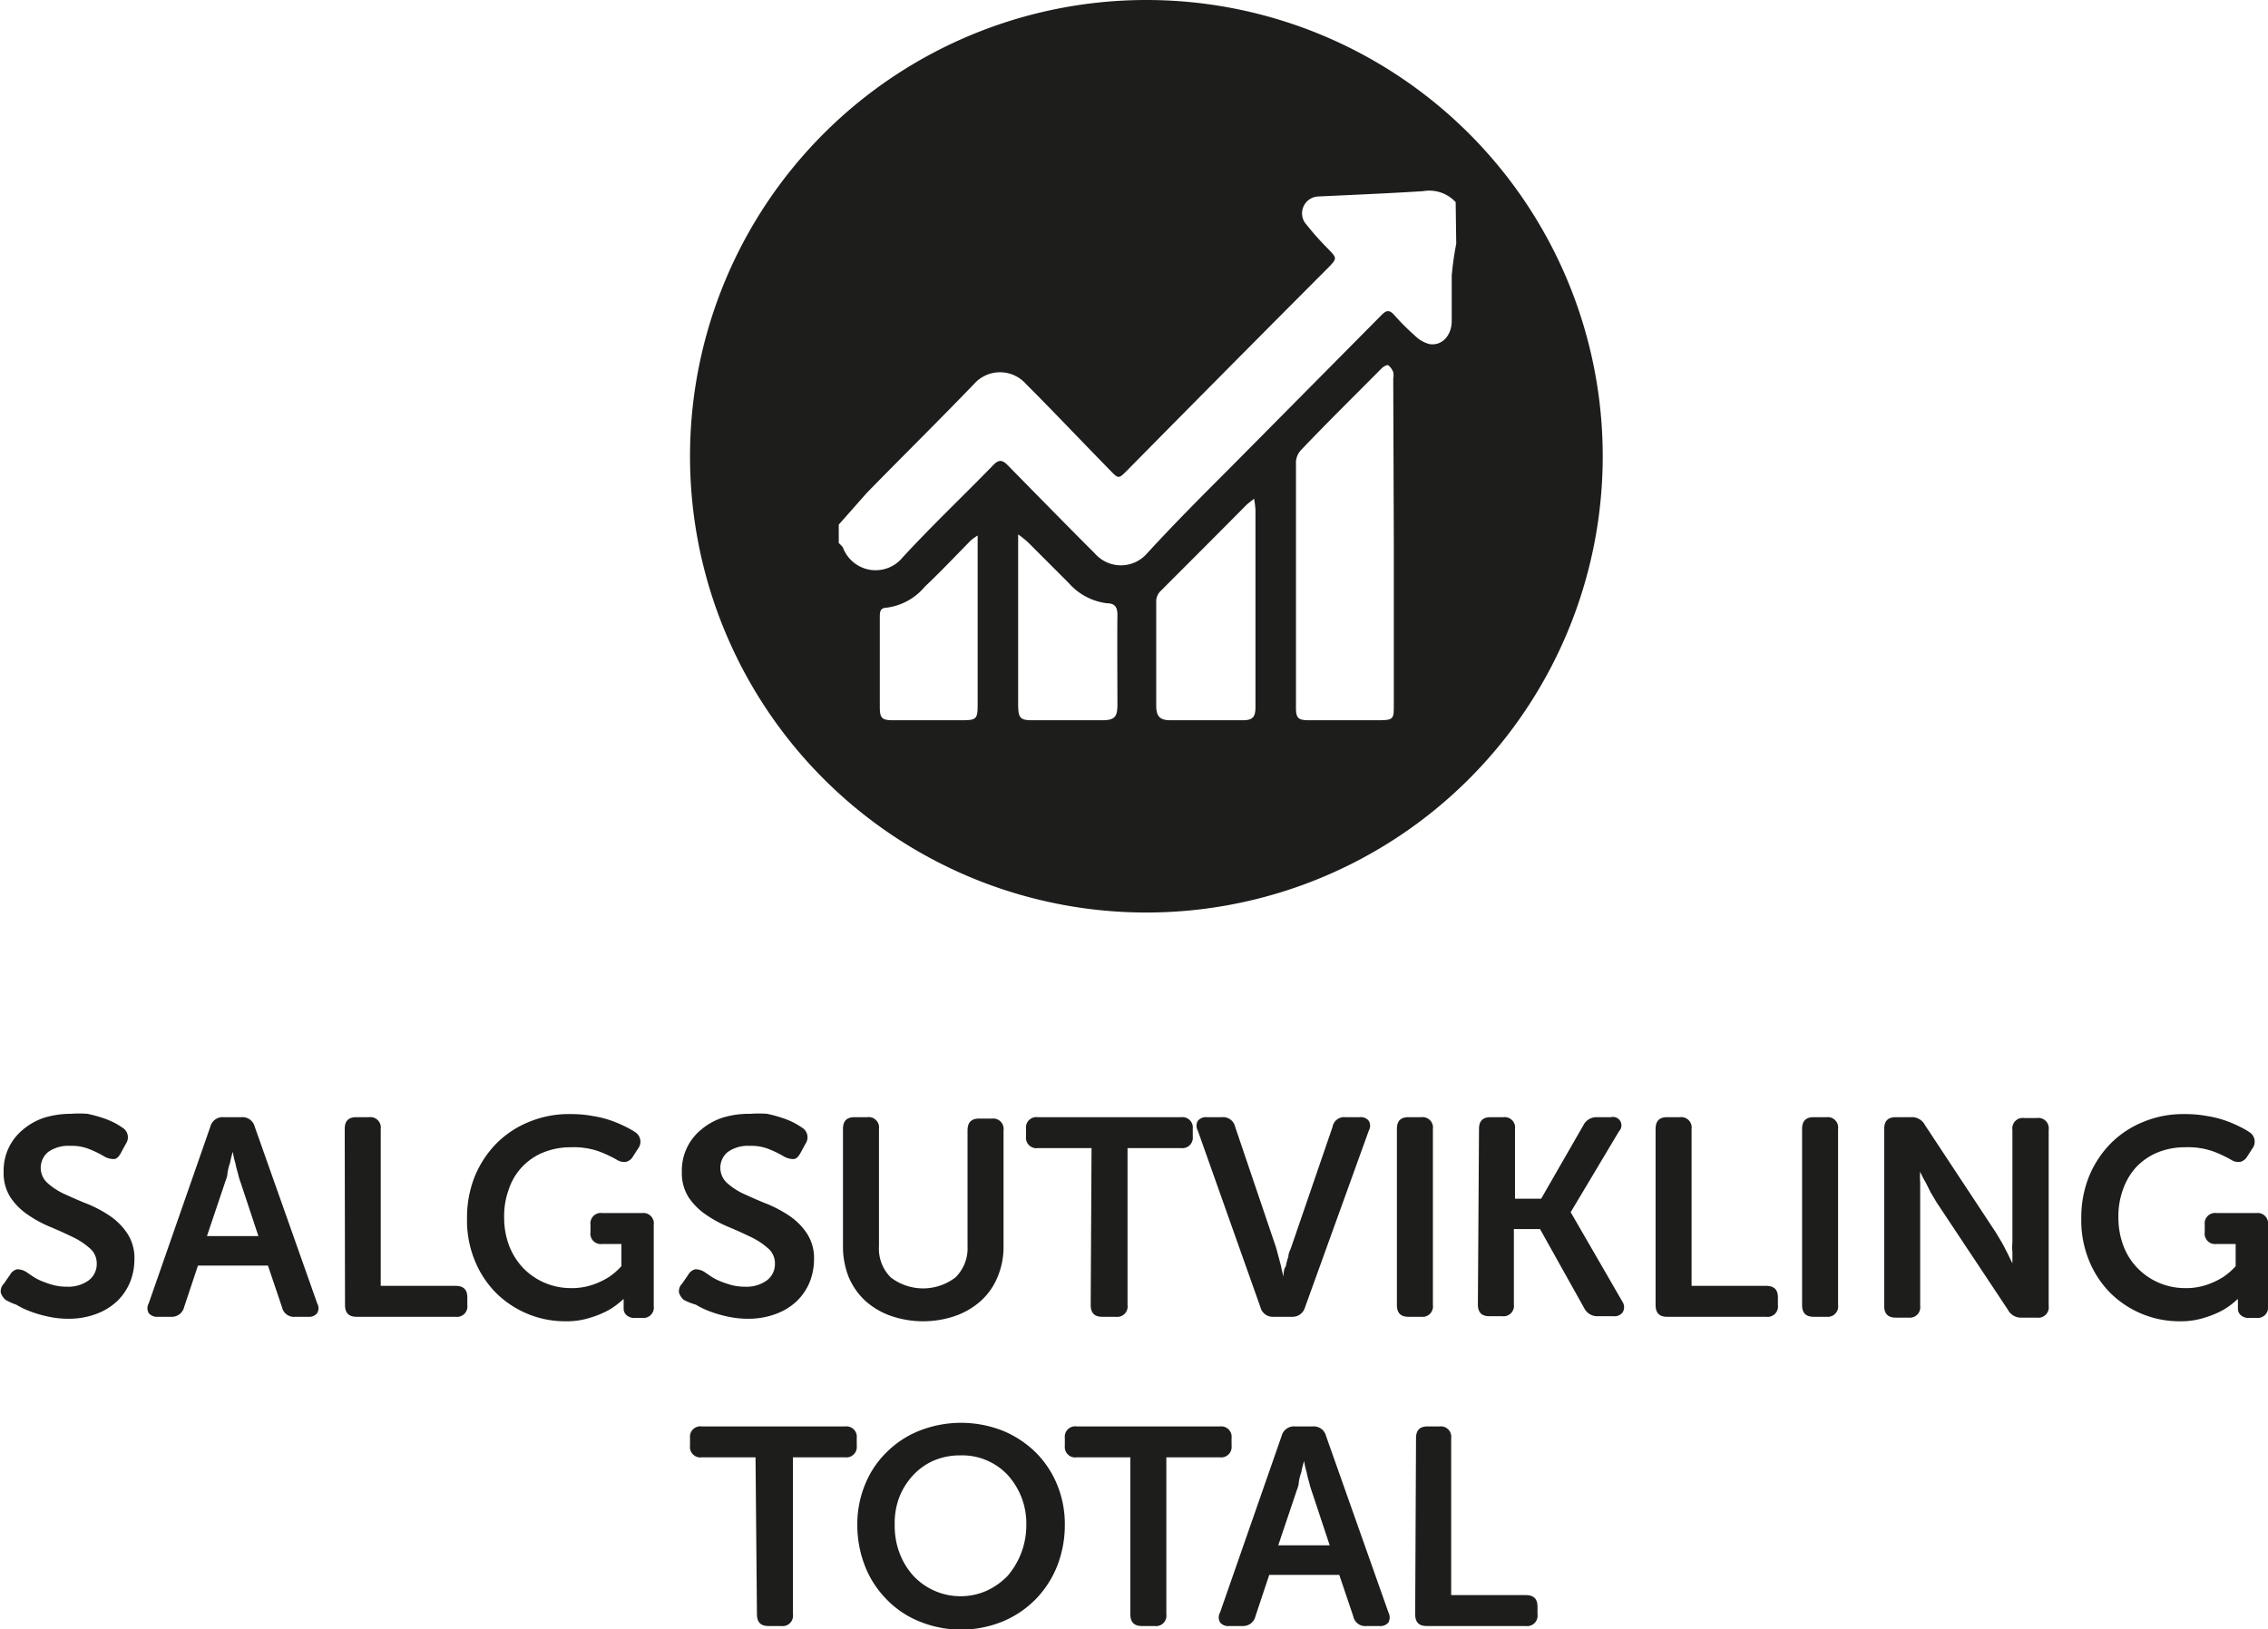
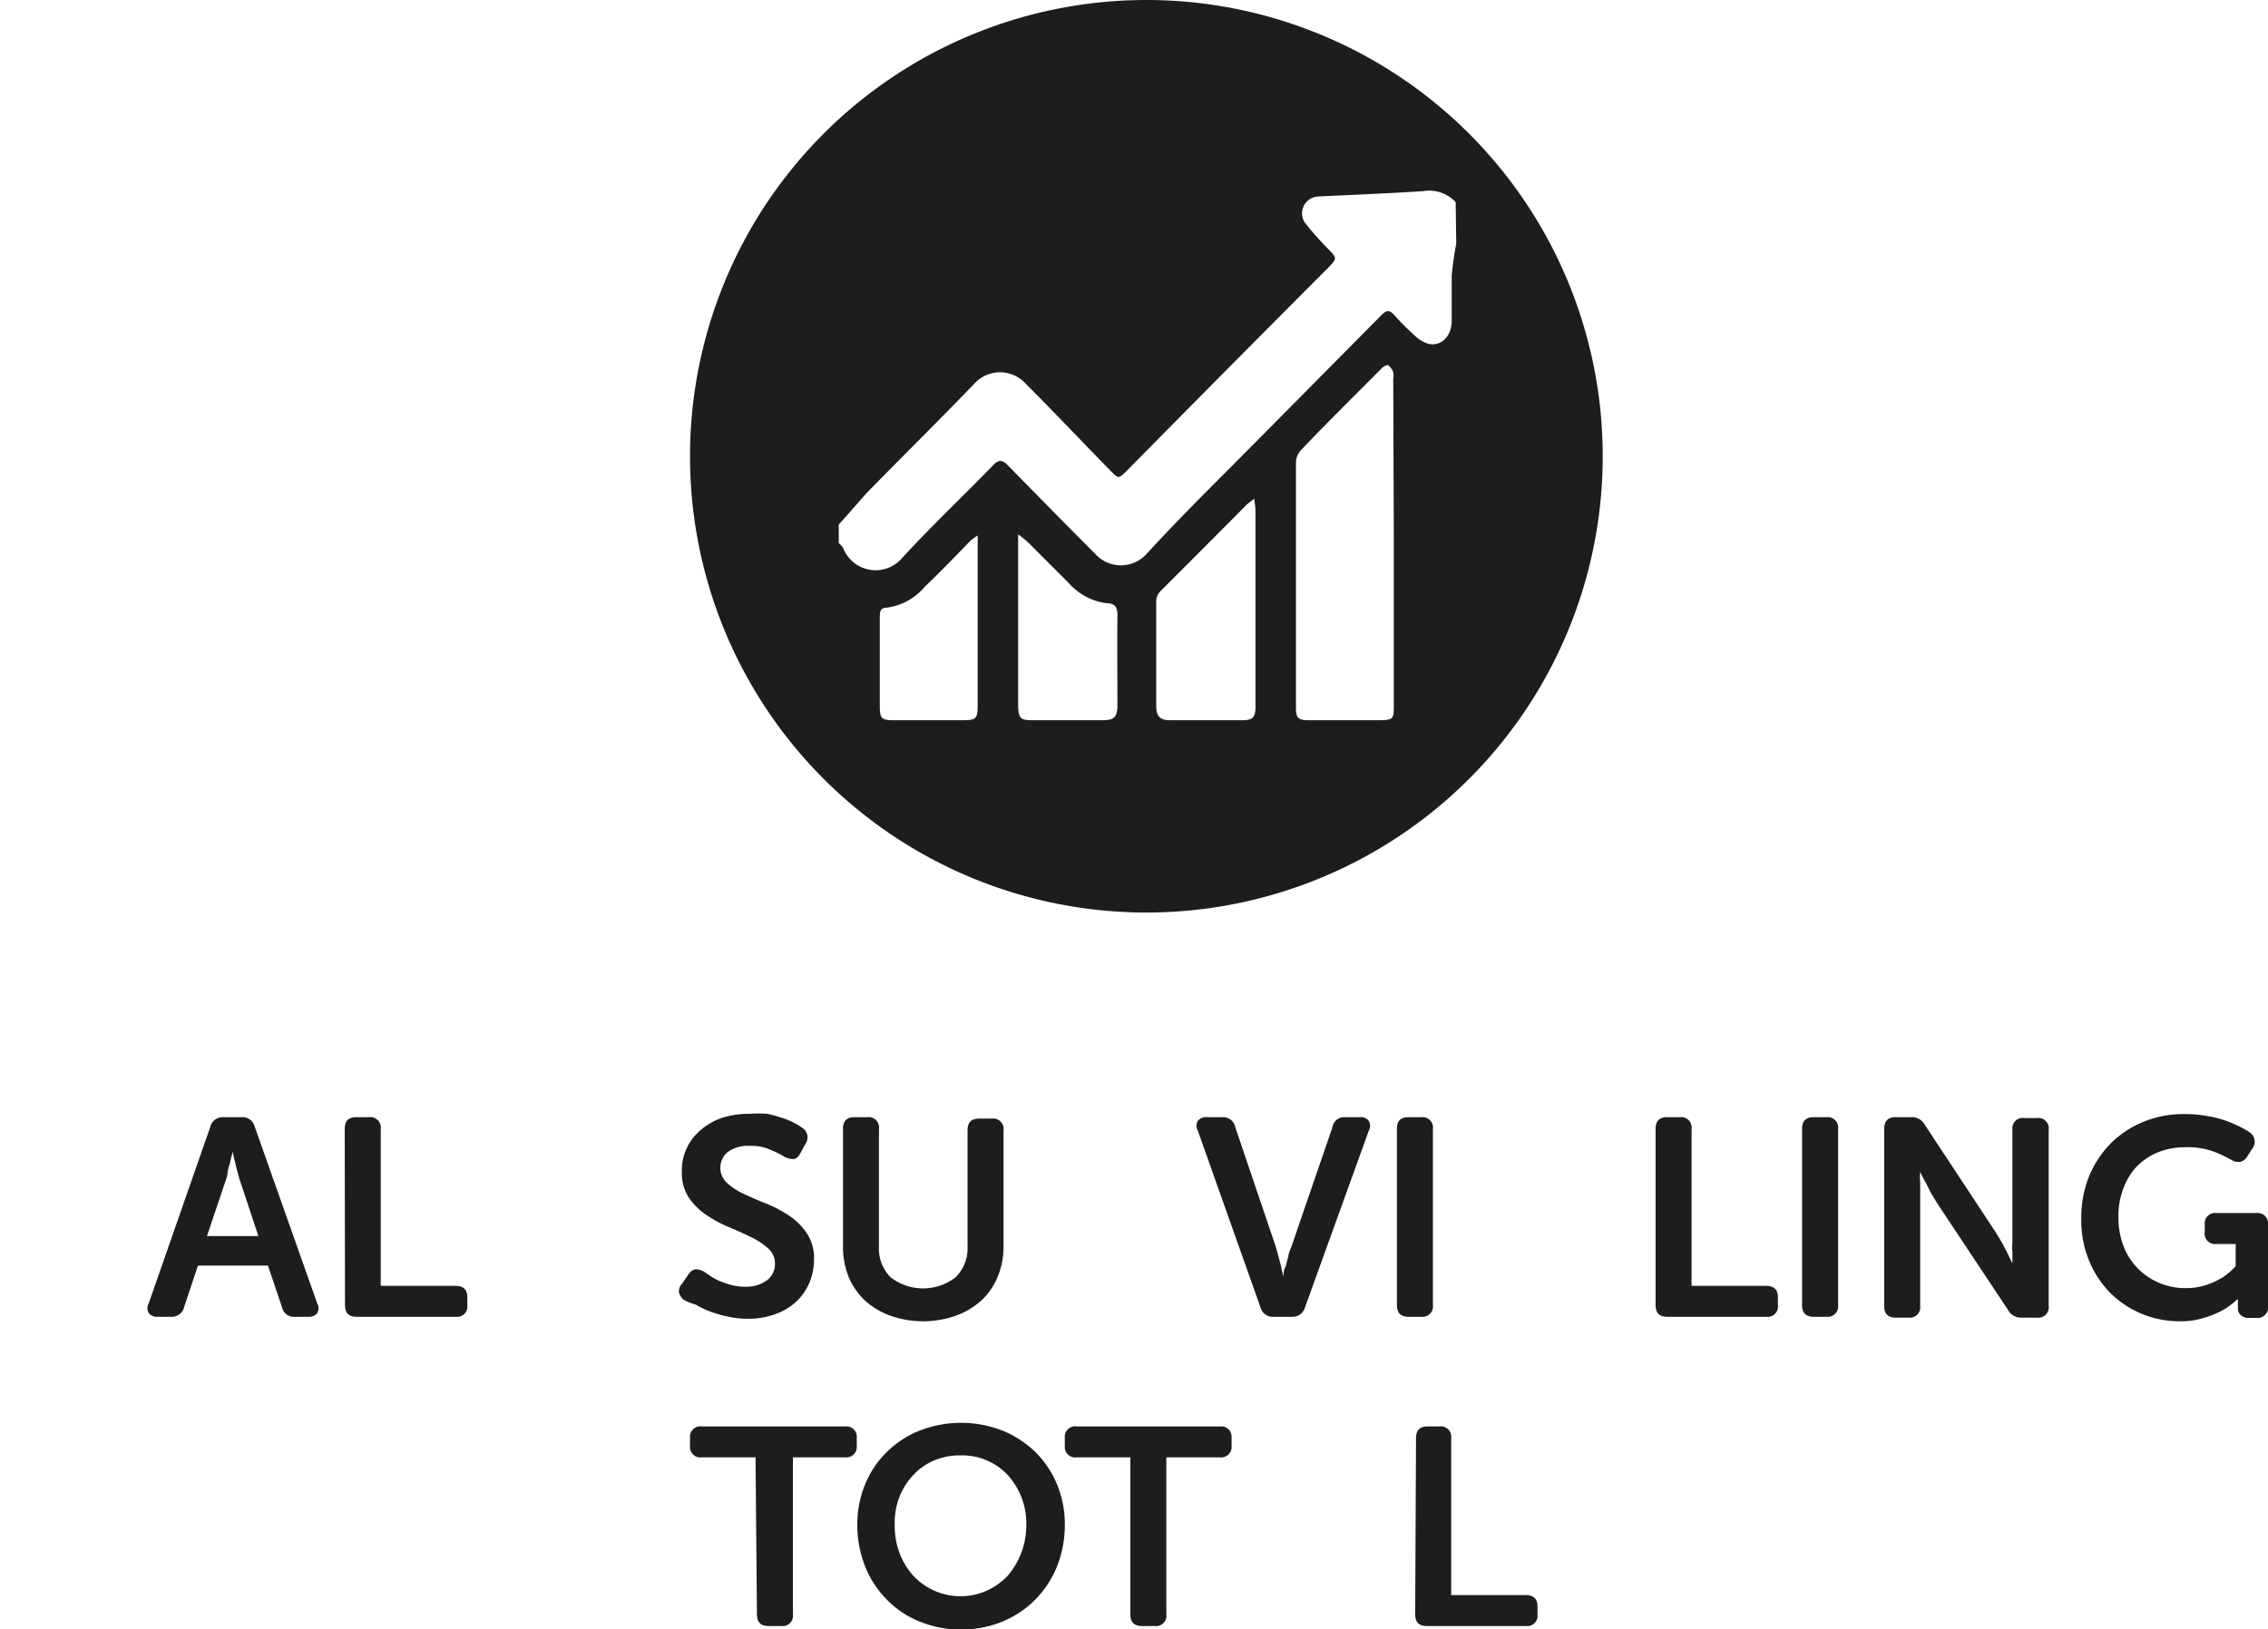
<svg xmlns="http://www.w3.org/2000/svg" id="Layer_1" data-name="Layer 1" viewBox="0 0 80.66 57.96">
  <defs>
    <style>.cls-1{fill:#1d1d1b;}</style>
  </defs>
-   <path class="cls-1" d="M859,1199.91a.59.59,0,0,1-.17-.25.38.38,0,0,1,.11-.33l.22-.32a.39.39,0,0,1,.25-.19.61.61,0,0,1,.33.1l.22.15a1.91,1.91,0,0,0,.32.17,3.93,3.93,0,0,0,.41.14,1.88,1.88,0,0,0,.49.06,1.23,1.23,0,0,0,.78-.23.72.72,0,0,0,.28-.58.7.7,0,0,0-.25-.56,2.58,2.58,0,0,0-.61-.4c-.25-.12-.51-.24-.8-.36a4.29,4.29,0,0,1-.79-.43,2.29,2.29,0,0,1-.62-.62,1.6,1.6,0,0,1-.24-.91,1.87,1.87,0,0,1,.69-1.5,2.28,2.28,0,0,1,.75-.42,3.21,3.21,0,0,1,.95-.14,3.81,3.81,0,0,1,.59,0,4.81,4.81,0,0,1,.52.14,2.81,2.81,0,0,1,.42.17,2.36,2.36,0,0,1,.3.18.4.4,0,0,1,.13.57l-.18.33c-.08.15-.16.22-.26.22a.71.71,0,0,1-.31-.08,3.6,3.6,0,0,0-.52-.26,1.67,1.67,0,0,0-.71-.13,1.24,1.24,0,0,0-.79.22.73.73,0,0,0,0,1.12,2.35,2.35,0,0,0,.62.39c.24.11.51.23.79.34a4.38,4.38,0,0,1,.8.43,2.25,2.25,0,0,1,.61.62,1.59,1.59,0,0,1,.25.93,2.17,2.17,0,0,1-.16.81,2,2,0,0,1-.46.67,2.19,2.19,0,0,1-.74.45,2.78,2.78,0,0,1-1,.17,3.24,3.24,0,0,1-.72-.08,4.19,4.19,0,0,1-.62-.18,2.9,2.9,0,0,1-.5-.24A2.24,2.24,0,0,1,859,1199.91Z" transform="translate(-858.8 -1153.67)" />
  <path class="cls-1" d="M866.28,1193.75a.45.45,0,0,1,.47-.34h.64a.45.45,0,0,1,.47.34l2.22,6.28a.35.35,0,0,1,0,.35.36.36,0,0,1-.32.13h-.46a.43.43,0,0,1-.47-.34l-.5-1.48h-2.49l-.49,1.47a.45.45,0,0,1-.47.35h-.46a.38.38,0,0,1-.33-.13.35.35,0,0,1,0-.35Zm1.71,3.89-.63-1.9a2.75,2.75,0,0,1-.1-.34,3.15,3.15,0,0,1-.09-.36,2.59,2.59,0,0,1-.09-.4h0a3.34,3.34,0,0,0-.1.4,1.9,1.9,0,0,0-.09.36c0,.12-.06.24-.09.34l-.64,1.9Z" transform="translate(-858.8 -1153.67)" />
  <path class="cls-1" d="M871.06,1193.83c0-.28.13-.42.41-.42h.46a.37.37,0,0,1,.41.42v5.58H875c.28,0,.42.13.42.41v.27a.37.37,0,0,1-.42.42h-3.52c-.28,0-.41-.14-.41-.42Z" transform="translate(-858.8 -1153.67)" />
-   <path class="cls-1" d="M875.41,1197a3.92,3.92,0,0,1,.27-1.47,3.65,3.65,0,0,1,.77-1.18,3.46,3.46,0,0,1,1.16-.77,3.67,3.67,0,0,1,1.47-.28,4.14,4.14,0,0,1,.81.07,3.63,3.63,0,0,1,.67.17,4.31,4.31,0,0,1,.51.22,2.7,2.7,0,0,1,.33.19.4.4,0,0,1,.09.58l-.18.28a.39.39,0,0,1-.25.19.48.48,0,0,1-.33-.08,4.64,4.64,0,0,0-.62-.29,2.69,2.69,0,0,0-1-.15,2.56,2.56,0,0,0-1,.19,2.13,2.13,0,0,0-1.22,1.32,2.75,2.75,0,0,0-.16,1,2.8,2.8,0,0,0,.18,1,2.44,2.44,0,0,0,.51.8,2.36,2.36,0,0,0,1.68.7,2.28,2.28,0,0,0,.78-.12,2.76,2.76,0,0,0,.57-.27,2.43,2.43,0,0,0,.45-.39v-.79h-.68a.37.37,0,0,1-.42-.42v-.27a.37.37,0,0,1,.42-.41h1.42a.37.37,0,0,1,.41.42v2.89a.37.37,0,0,1-.41.42h-.25a.41.41,0,0,1-.31-.1.3.3,0,0,1-.1-.24v-.29a.07.07,0,0,1,0-.05h0a2.73,2.73,0,0,1-.53.4,3.35,3.35,0,0,1-.65.27,2.75,2.75,0,0,1-.9.13,3.49,3.49,0,0,1-2.45-1,3.5,3.5,0,0,1-.76-1.15A3.75,3.75,0,0,1,875.41,1197Z" transform="translate(-858.8 -1153.67)" />
  <path class="cls-1" d="M883.12,1199.91a.59.59,0,0,1-.17-.25.38.38,0,0,1,.11-.33l.22-.32a.39.39,0,0,1,.25-.19.61.61,0,0,1,.33.1l.22.15a1.91,1.91,0,0,0,.32.17,3.93,3.93,0,0,0,.41.14,1.88,1.88,0,0,0,.49.06,1.23,1.23,0,0,0,.78-.23.72.72,0,0,0,.28-.58.7.7,0,0,0-.25-.56,2.58,2.58,0,0,0-.61-.4c-.25-.12-.51-.24-.8-.36a4.29,4.29,0,0,1-.79-.43,2.29,2.29,0,0,1-.62-.62,1.6,1.6,0,0,1-.24-.91,1.87,1.87,0,0,1,.69-1.5,2.28,2.28,0,0,1,.75-.42,3.21,3.21,0,0,1,1-.14,3.81,3.81,0,0,1,.59,0,4.81,4.81,0,0,1,.52.14,2.81,2.81,0,0,1,.42.17,2.36,2.36,0,0,1,.3.18.4.4,0,0,1,.13.57l-.18.33c-.08.15-.16.22-.26.22a.71.71,0,0,1-.31-.08,3.6,3.6,0,0,0-.52-.26,1.67,1.67,0,0,0-.71-.13,1.24,1.24,0,0,0-.79.22.73.73,0,0,0,0,1.12,2.35,2.35,0,0,0,.62.39c.24.11.51.23.79.34a4.38,4.38,0,0,1,.8.43,2.25,2.25,0,0,1,.61.62,1.59,1.59,0,0,1,.25.93,2.17,2.17,0,0,1-.16.81,2,2,0,0,1-.46.67,2.19,2.19,0,0,1-.74.45,2.78,2.78,0,0,1-1,.17,3.24,3.24,0,0,1-.72-.08,4.19,4.19,0,0,1-.62-.18,2.9,2.9,0,0,1-.5-.24A2.24,2.24,0,0,1,883.12,1199.91Z" transform="translate(-858.8 -1153.67)" />
  <path class="cls-1" d="M888.78,1193.83c0-.28.13-.42.41-.42h.45a.37.37,0,0,1,.42.42V1198a1.44,1.44,0,0,0,.42,1.11,1.89,1.89,0,0,0,2.3,0,1.45,1.45,0,0,0,.43-1.11v-4.12c0-.28.13-.42.41-.42h.46a.37.37,0,0,1,.41.42V1198a2.75,2.75,0,0,1-.21,1.09,2.35,2.35,0,0,1-.58.84,2.7,2.7,0,0,1-.9.54,3.52,3.52,0,0,1-2.34,0,2.7,2.7,0,0,1-.9-.54,2.48,2.48,0,0,1-.58-.84,2.94,2.94,0,0,1-.2-1.09Z" transform="translate(-858.8 -1153.67)" />
-   <path class="cls-1" d="M897.62,1194.51h-1.91a.37.37,0,0,1-.42-.41v-.28a.37.37,0,0,1,.42-.41h5.1a.37.37,0,0,1,.41.41v.28a.37.37,0,0,1-.41.41H898.9v5.58a.37.37,0,0,1-.42.42H898c-.28,0-.41-.14-.41-.42Z" transform="translate(-858.8 -1153.67)" />
  <path class="cls-1" d="M901.4,1193.89a.35.35,0,0,1,0-.35.38.38,0,0,1,.33-.13h.53a.44.44,0,0,1,.47.35l1.45,4.28.09.33.09.34a2.83,2.83,0,0,0,.09.37h0c0-.13,0-.25.08-.37a2.46,2.46,0,0,1,.09-.34c0-.11.06-.22.1-.33l1.47-4.28a.42.42,0,0,1,.46-.35h.51a.36.36,0,0,1,.32.13.35.35,0,0,1,0,.35l-2.27,6.29a.46.46,0,0,1-.47.33h-.64a.45.45,0,0,1-.47-.33Z" transform="translate(-858.8 -1153.67)" />
  <path class="cls-1" d="M908.48,1193.83c0-.28.13-.42.41-.42h.46a.37.37,0,0,1,.41.42v6.26a.37.37,0,0,1-.41.42h-.46c-.28,0-.41-.14-.41-.42Z" transform="translate(-858.8 -1153.67)" />
-   <path class="cls-1" d="M911.4,1193.83c0-.28.13-.42.41-.42h.46a.37.37,0,0,1,.41.42v2.48h.93l1.5-2.61a.52.52,0,0,1,.49-.29h.49a.3.3,0,0,1,.29.5l-1.72,2.88v0l1.85,3.2a.35.35,0,0,1,0,.36.36.36,0,0,1-.33.14h-.55a.52.52,0,0,1-.49-.29l-1.57-2.81h-.93v2.68a.37.37,0,0,1-.41.42h-.46c-.28,0-.41-.14-.41-.42Z" transform="translate(-858.8 -1153.67)" />
  <path class="cls-1" d="M917.68,1193.83c0-.28.13-.42.41-.42h.46a.37.37,0,0,1,.41.42v5.58h2.65c.28,0,.42.13.42.41v.27a.37.37,0,0,1-.42.42h-3.52c-.28,0-.41-.14-.41-.42Z" transform="translate(-858.8 -1153.67)" />
  <path class="cls-1" d="M922.89,1193.83c0-.28.13-.42.41-.42h.46a.37.37,0,0,1,.41.42v6.26a.37.37,0,0,1-.41.42h-.46c-.28,0-.41-.14-.41-.42Z" transform="translate(-858.8 -1153.67)" />
  <path class="cls-1" d="M925.81,1193.83c0-.28.13-.42.41-.42h.54a.52.52,0,0,1,.5.28l2.52,3.82.21.35c.07.12.13.25.19.36l.19.39h0c0-.13,0-.26,0-.39a2.1,2.1,0,0,1,0-.36v-4a.37.37,0,0,1,.42-.42h.45a.37.37,0,0,1,.42.42v6.26a.37.37,0,0,1-.42.42h-.54a.52.52,0,0,1-.49-.28l-2.53-3.81-.21-.35-.18-.36a3.6,3.6,0,0,1-.2-.39h0a2.56,2.56,0,0,0,0,.39q0,.16,0,.36c0,.12,0,.24,0,.35v3.67a.37.37,0,0,1-.41.42h-.46c-.28,0-.41-.14-.41-.42Z" transform="translate(-858.8 -1153.67)" />
  <path class="cls-1" d="M932.82,1197a3.92,3.92,0,0,1,.27-1.47,3.65,3.65,0,0,1,.77-1.18,3.46,3.46,0,0,1,1.16-.77,3.67,3.67,0,0,1,1.47-.28,4.14,4.14,0,0,1,.81.07,3.63,3.63,0,0,1,.67.17,4.31,4.31,0,0,1,.51.22,2.7,2.7,0,0,1,.33.19.4.4,0,0,1,.09.58l-.18.28a.39.39,0,0,1-.25.19.48.48,0,0,1-.33-.08,4.64,4.64,0,0,0-.62-.29,2.69,2.69,0,0,0-1-.15,2.56,2.56,0,0,0-1,.19,2.21,2.21,0,0,0-.76.53,2.31,2.31,0,0,0-.46.79,2.75,2.75,0,0,0-.16,1,2.8,2.8,0,0,0,.18,1,2.29,2.29,0,0,0,.51.8,2.36,2.36,0,0,0,1.68.7,2.28,2.28,0,0,0,.78-.12,2.76,2.76,0,0,0,.57-.27,2.43,2.43,0,0,0,.45-.39v-.79h-.68a.37.37,0,0,1-.42-.42v-.27a.37.37,0,0,1,.42-.41h1.42a.37.37,0,0,1,.41.42v2.89a.37.37,0,0,1-.41.42h-.25a.41.41,0,0,1-.31-.1.3.3,0,0,1-.1-.24v-.29a.07.07,0,0,1,0-.05h0a2.73,2.73,0,0,1-.53.4,3.35,3.35,0,0,1-.65.27,2.75,2.75,0,0,1-.9.13,3.49,3.49,0,0,1-2.45-1,3.5,3.5,0,0,1-.76-1.15A3.75,3.75,0,0,1,932.82,1197Z" transform="translate(-858.8 -1153.67)" />
  <path class="cls-1" d="M885.67,1205.51h-1.91a.37.37,0,0,1-.42-.41v-.28a.37.37,0,0,1,.42-.41h5.1a.37.37,0,0,1,.41.41v.28a.37.37,0,0,1-.41.41H887v5.58a.37.37,0,0,1-.42.42h-.45c-.28,0-.41-.14-.41-.42Z" transform="translate(-858.8 -1153.67)" />
  <path class="cls-1" d="M889.29,1207.91a3.7,3.7,0,0,1,.27-1.42,3.35,3.35,0,0,1,.76-1.15,3.46,3.46,0,0,1,1.16-.77,4.05,4.05,0,0,1,3,0,3.67,3.67,0,0,1,1.16.77,3.5,3.5,0,0,1,.76,1.15,3.7,3.7,0,0,1,.27,1.42,4,4,0,0,1-.27,1.46,3.63,3.63,0,0,1-.76,1.18,3.57,3.57,0,0,1-1.16.79,3.92,3.92,0,0,1-3,0,3.37,3.37,0,0,1-1.16-.79,3.47,3.47,0,0,1-.76-1.18A4,4,0,0,1,889.29,1207.91Zm1.33,0a2.73,2.73,0,0,0,.17,1,2.54,2.54,0,0,0,.49.81,2.29,2.29,0,0,0,1.68.73,2.26,2.26,0,0,0,.94-.2,2.45,2.45,0,0,0,.74-.53,2.76,2.76,0,0,0,.66-1.81,2.58,2.58,0,0,0-.18-1,2.63,2.63,0,0,0-.48-.77,2.22,2.22,0,0,0-1.68-.7,2.39,2.39,0,0,0-.94.18,2.2,2.2,0,0,0-.74.52,2.47,2.47,0,0,0-.49.77A2.57,2.57,0,0,0,890.62,1207.91Z" transform="translate(-858.8 -1153.67)" />
  <path class="cls-1" d="M899,1205.51h-1.91a.37.37,0,0,1-.42-.41v-.28a.37.37,0,0,1,.42-.41h5.1a.37.37,0,0,1,.41.41v.28a.37.37,0,0,1-.41.41h-1.91v5.58a.37.37,0,0,1-.42.42h-.45c-.28,0-.41-.14-.41-.42Z" transform="translate(-858.8 -1153.67)" />
-   <path class="cls-1" d="M904.38,1204.75a.45.45,0,0,1,.47-.34h.64a.45.45,0,0,1,.47.34l2.22,6.28a.38.38,0,0,1,0,.35.36.36,0,0,1-.32.13h-.46a.43.43,0,0,1-.47-.34l-.5-1.48h-2.49l-.49,1.47a.45.45,0,0,1-.47.35h-.46a.37.37,0,0,1-.33-.13.35.35,0,0,1,0-.35Zm1.71,3.89-.63-1.9a2.75,2.75,0,0,1-.1-.34,3.15,3.15,0,0,1-.09-.36,2.59,2.59,0,0,1-.09-.4h0a3.34,3.34,0,0,0-.1.4,1.9,1.9,0,0,0-.09.36c0,.12-.06.24-.09.34l-.64,1.9Z" transform="translate(-858.8 -1153.67)" />
  <path class="cls-1" d="M909.16,1204.83c0-.28.13-.42.41-.42H910a.37.37,0,0,1,.41.42v5.58h2.65c.28,0,.42.13.42.41v.27a.37.37,0,0,1-.42.42h-3.52c-.28,0-.41-.14-.41-.42Z" transform="translate(-858.8 -1153.67)" />
  <path class="cls-1" d="M899.57,1153.67a16.23,16.23,0,1,0,16.23,16.23A16.23,16.23,0,0,0,899.57,1153.67Zm-6.6,25.62h-2.4c-.41,0-.48-.07-.48-.48v-3.18c0-.16,0-.33.21-.34a2.12,2.12,0,0,0,1.39-.75c.56-.53,1.09-1.09,1.63-1.64a1.65,1.65,0,0,1,.25-.18v6C893.57,1179.25,893.53,1179.29,893,1179.29Zm5.57-.54c0,.43-.11.54-.54.54h-2.48c-.43,0-.5-.07-.51-.52v-6.09a3.63,3.63,0,0,1,.34.27l1.46,1.46a2.15,2.15,0,0,0,1.37.72c.3,0,.37.18.36.46C898.53,1176.64,898.54,1177.69,898.54,1178.75Zm4.42.54h-2.54c-.37,0-.5-.14-.5-.52,0-1.24,0-2.49,0-3.74a.53.53,0,0,1,.15-.33c1-1,2-2,3.06-3.07.06-.06.14-.11.27-.22a2.77,2.77,0,0,1,.05.41c0,2.32,0,4.64,0,7C903.45,1179.18,903.35,1179.29,903,1179.29Zm5.41-6.37h0v5.82c0,.51,0,.55-.57.55h-2.44c-.39,0-.47-.07-.47-.45q0-4.38,0-8.74a.67.67,0,0,1,.18-.42c.95-1,1.91-1.94,2.87-2.91.06-.06.19-.13.23-.11a.58.58,0,0,1,.18.25.6.6,0,0,1,0,.23Zm2.22-10.58a11,11,0,0,0-.16,1.13c0,.54,0,1.07,0,1.61s-.36.9-.79.83a1.15,1.15,0,0,1-.52-.3,8.61,8.61,0,0,1-.74-.74c-.17-.19-.28-.16-.44,0l-5.35,5.4c-1,1-2,2-3,3.09a1.23,1.23,0,0,1-1.85,0c-1-1-2.06-2.08-3.08-3.12-.21-.22-.34-.24-.56,0-1.06,1.09-2.17,2.14-3.2,3.26a1.24,1.24,0,0,1-2.12-.35.75.75,0,0,0-.15-.16v-.66c.34-.38.68-.77,1-1.13,1.27-1.3,2.56-2.57,3.82-3.88a1.23,1.23,0,0,1,1.83,0c1,1,2,2.06,3,3.08.3.31.3.31.61,0q3.55-3.6,7.13-7.19c.34-.35.34-.35,0-.7a10.29,10.29,0,0,1-.82-.93.6.6,0,0,1,.47-.92c1.25-.06,2.49-.11,3.74-.19a1.28,1.28,0,0,1,1.16.39Z" transform="translate(-858.8 -1153.67)" />
</svg>